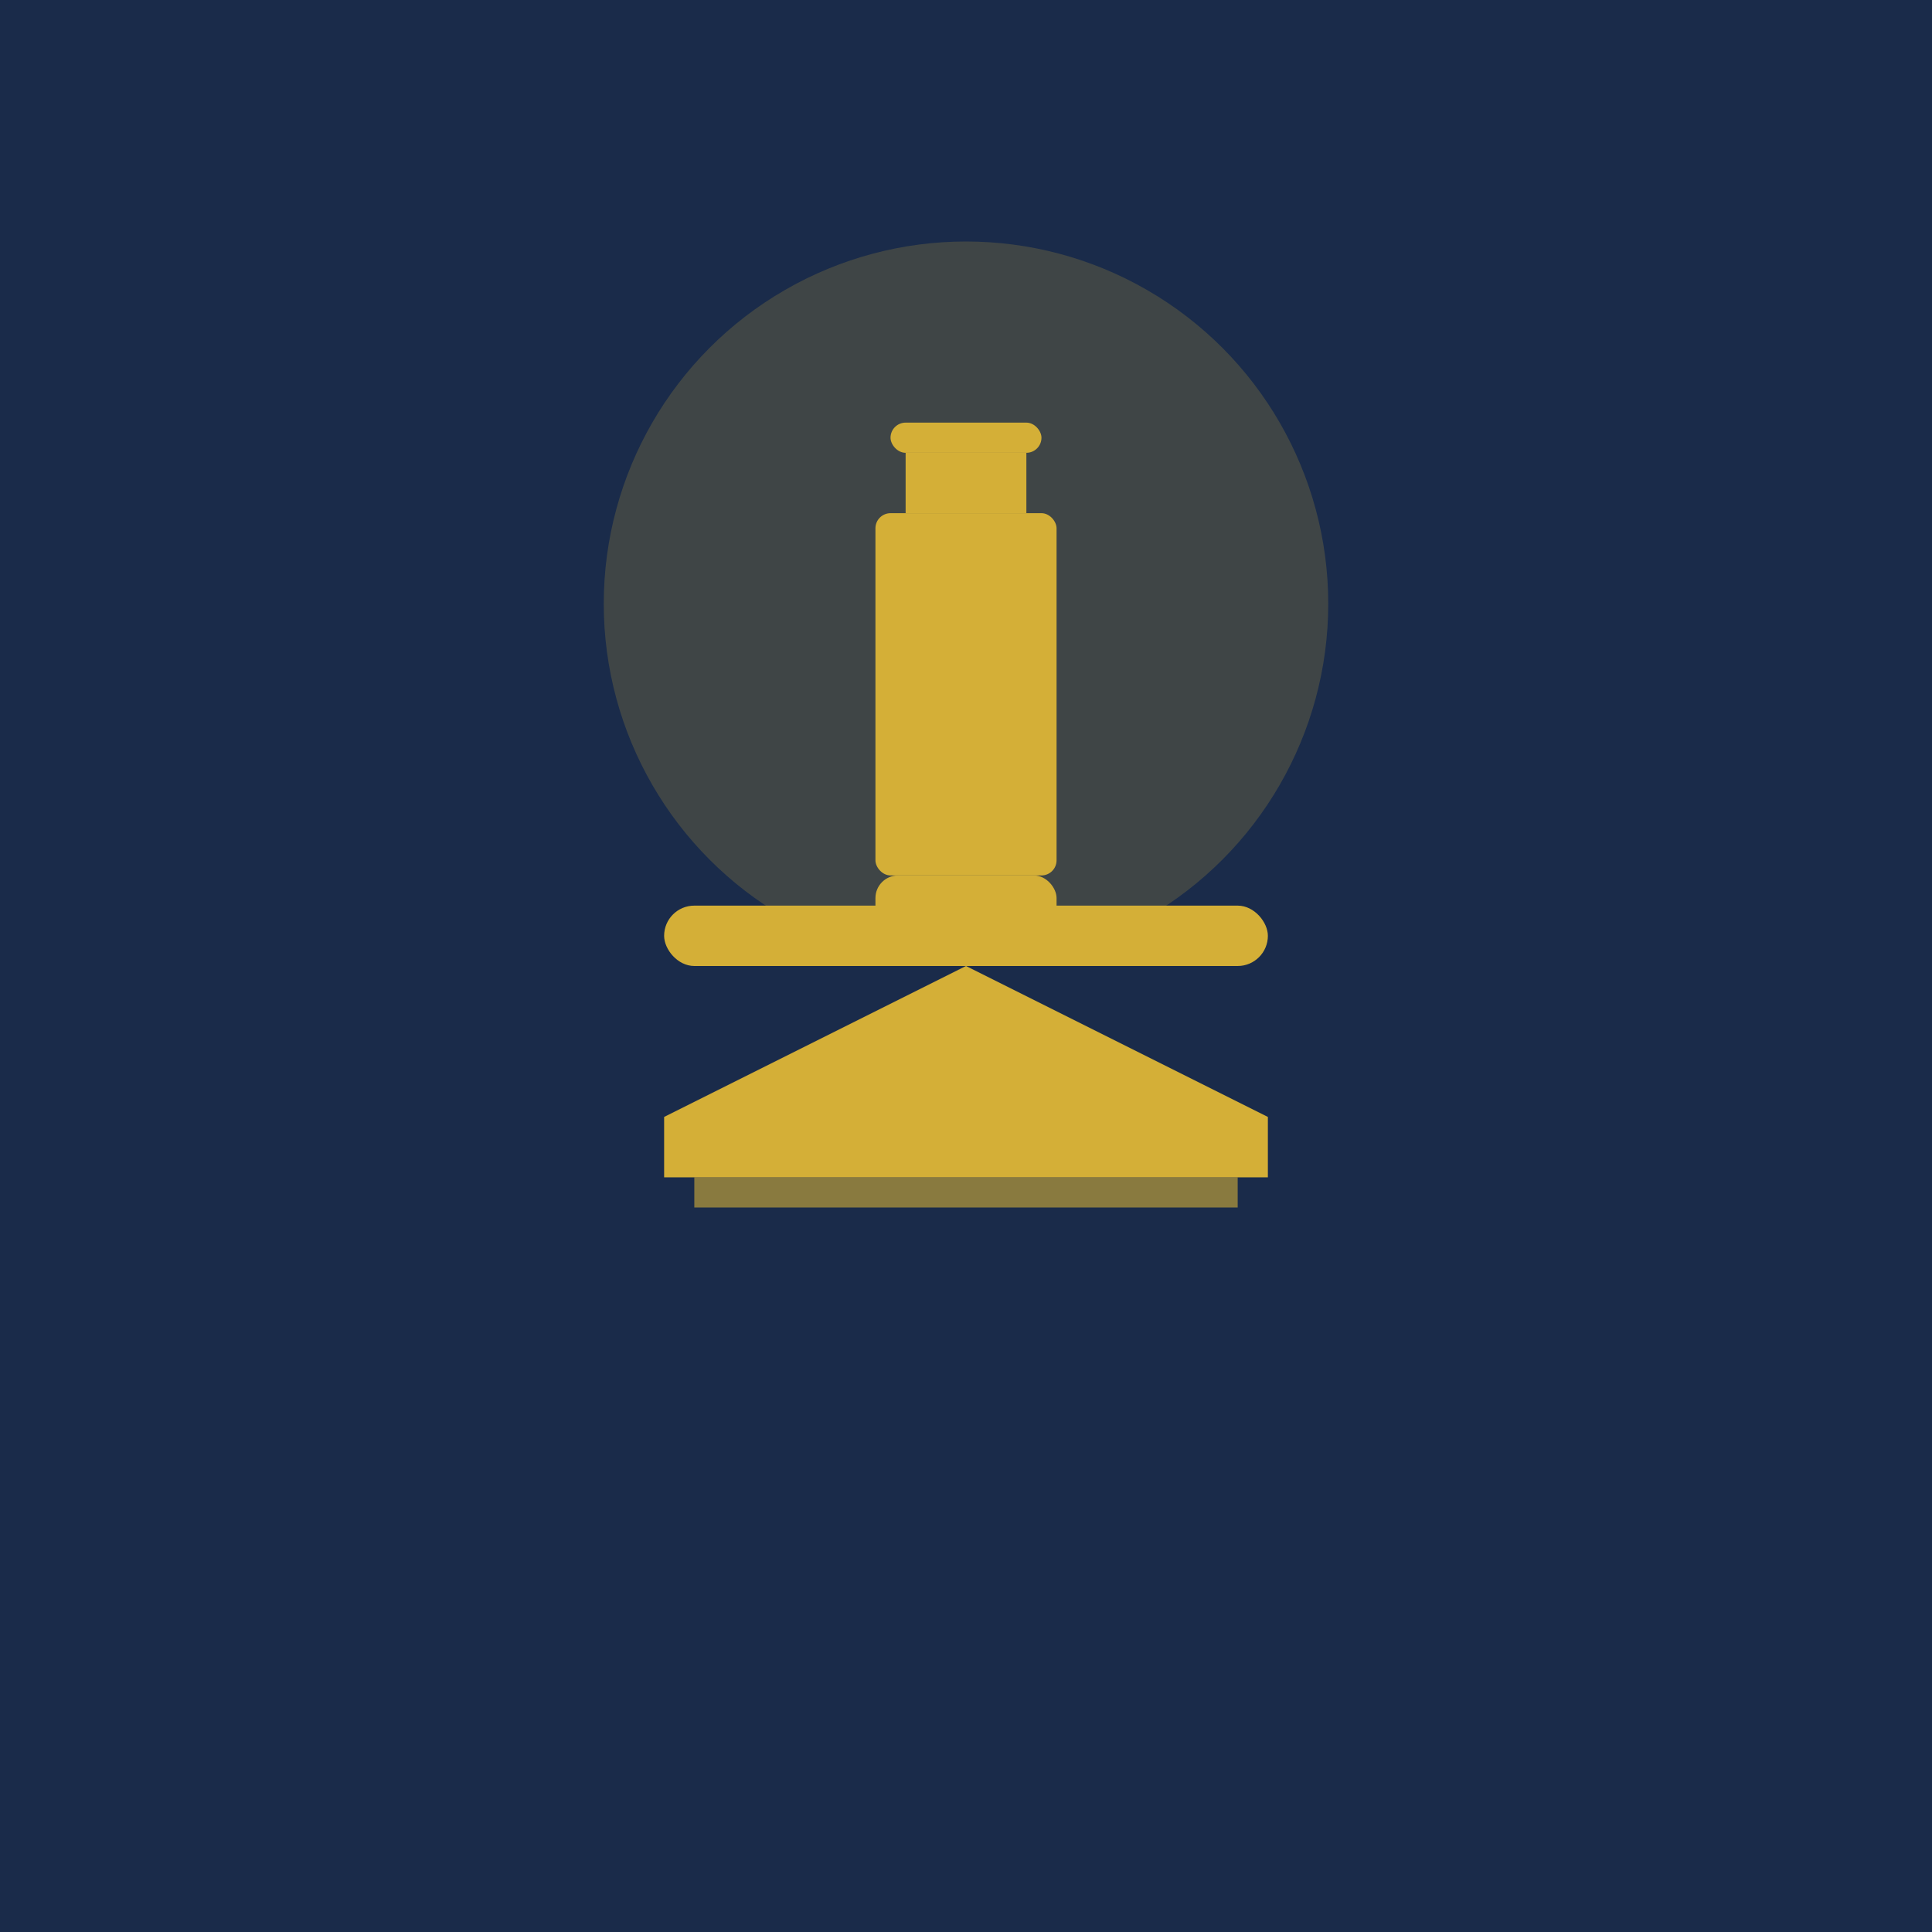
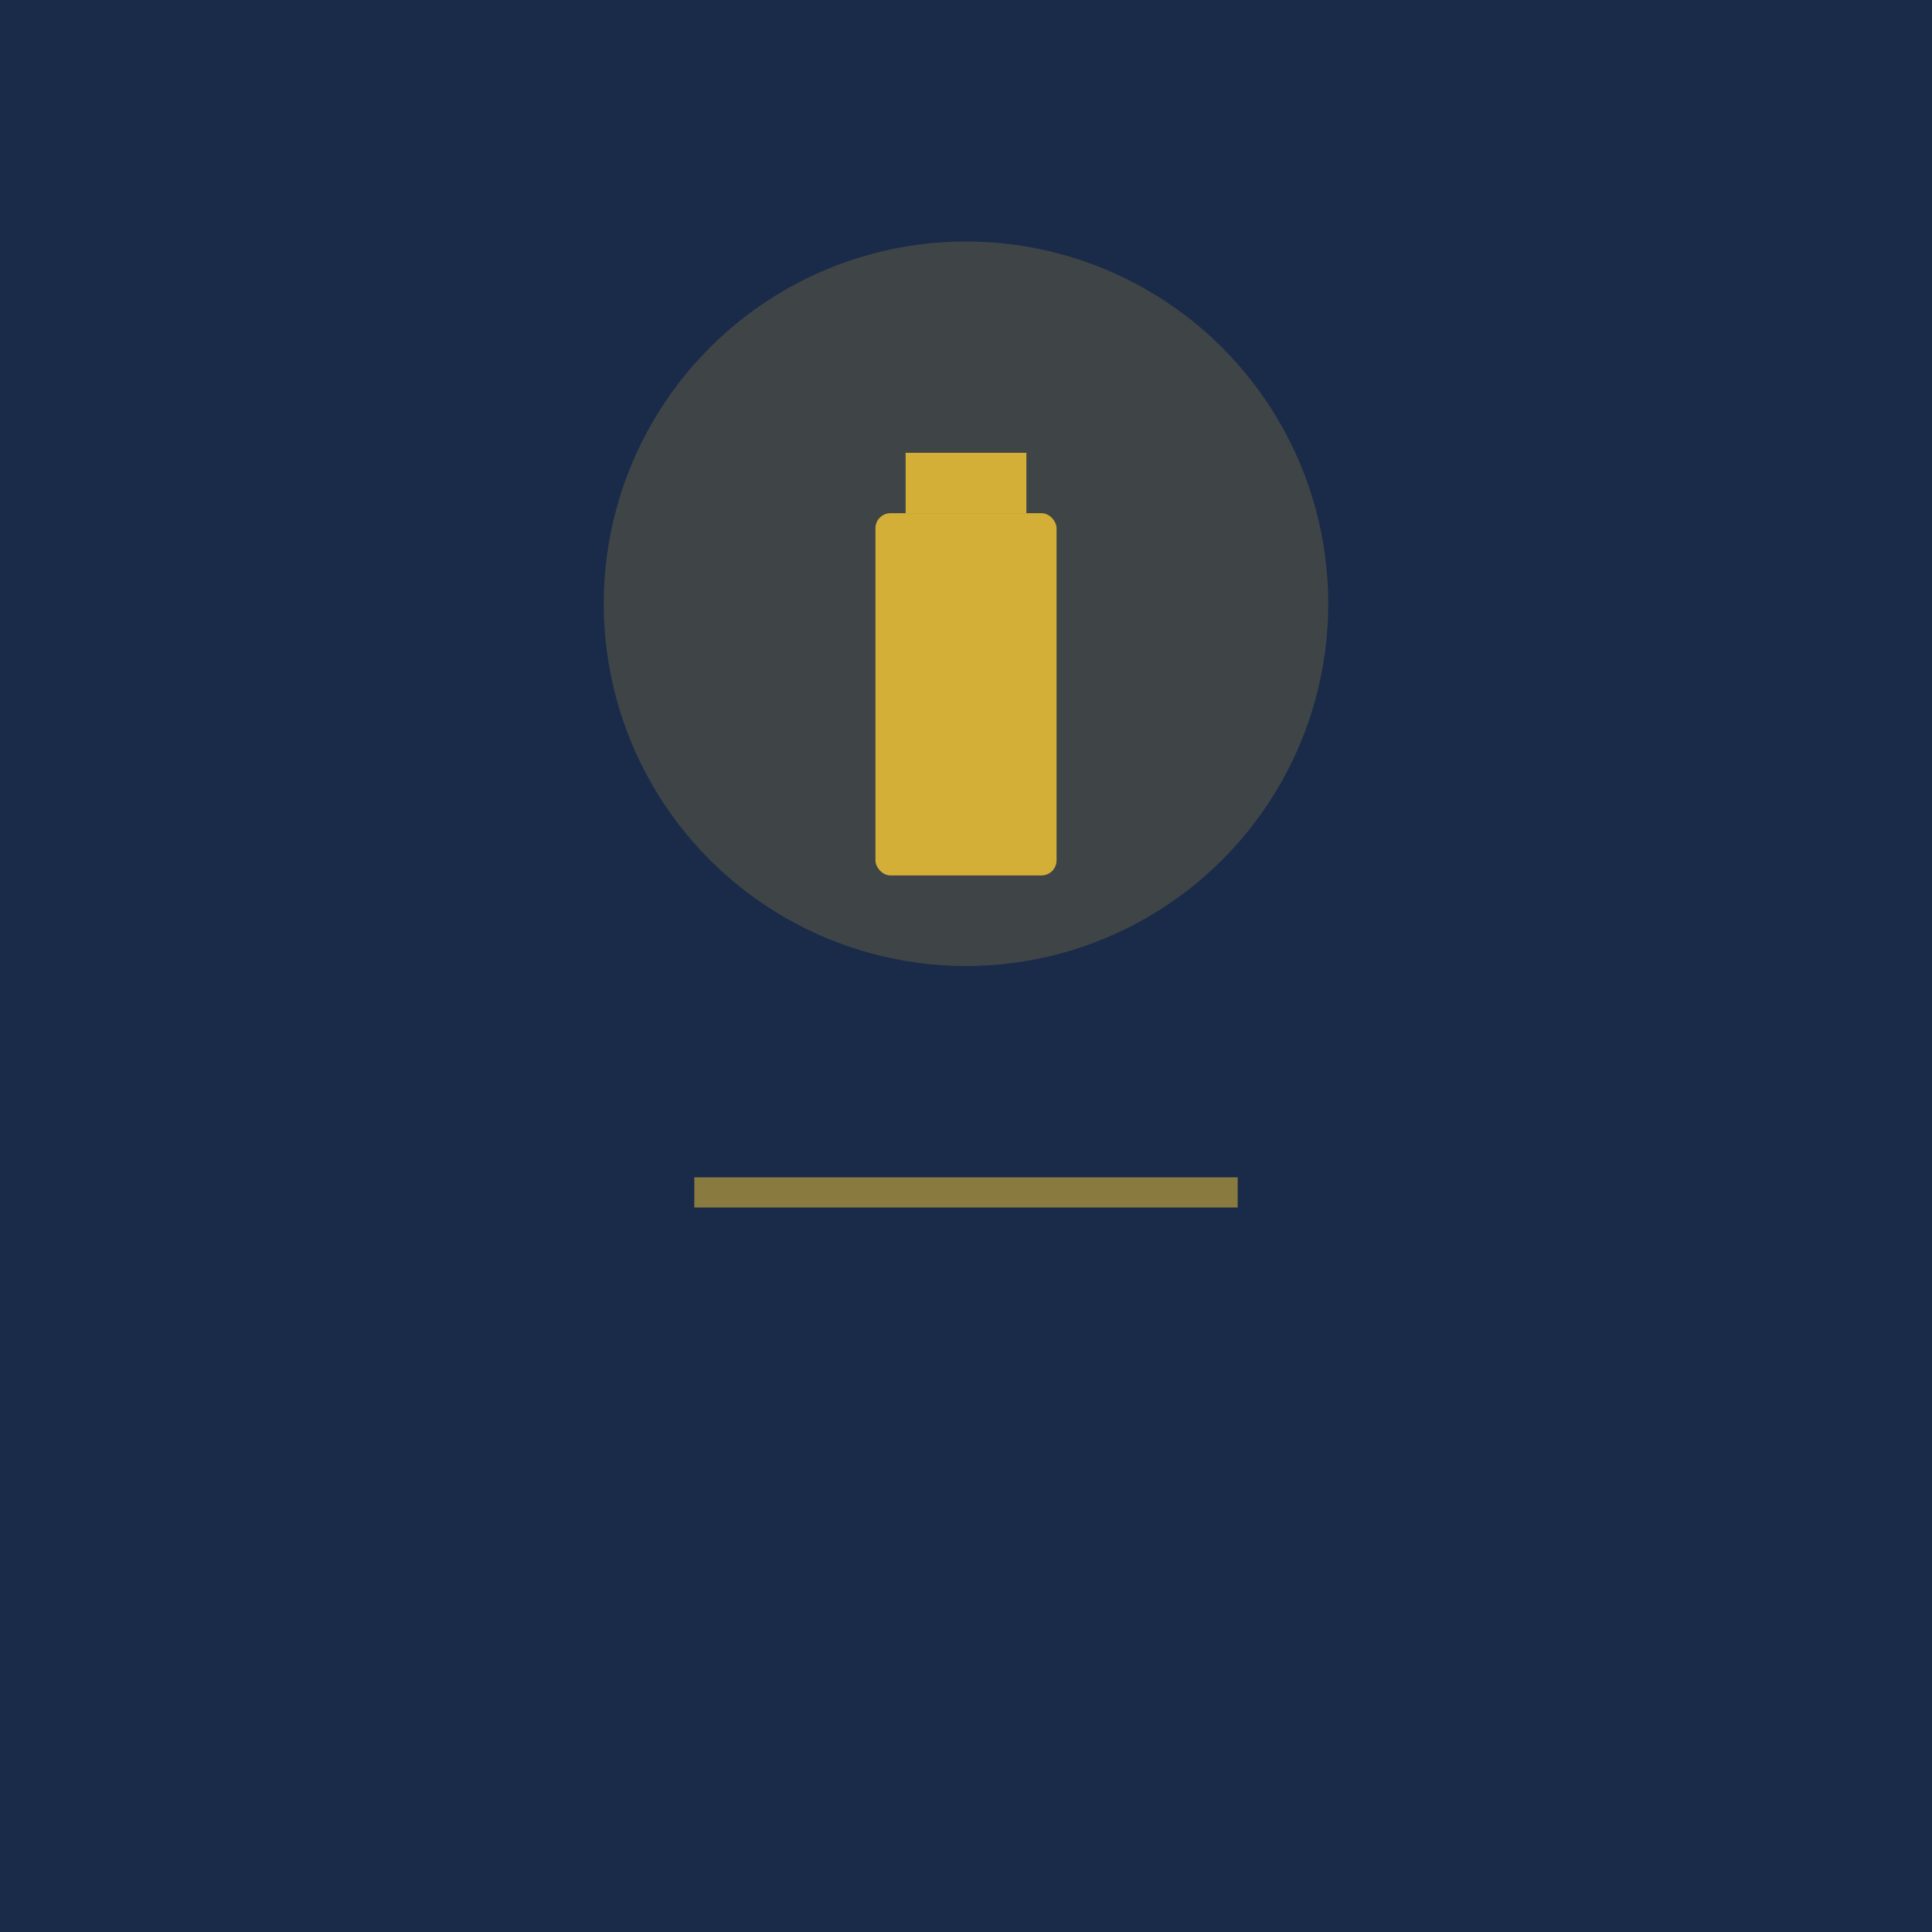
<svg xmlns="http://www.w3.org/2000/svg" viewBox="0 0 256 256">
  <rect width="256" height="256" fill="#1a2b4a" />
  <circle cx="128" cy="80" r="48" fill="#d4af37" opacity="0.2" />
-   <rect x="88" y="120" width="80" height="8" rx="4" fill="#d4af37" />
-   <path d="M128 128 L168 148 L168 156 L88 156 L88 148 Z" fill="#d4af37" />
  <rect x="92" y="156" width="72" height="4" fill="#d4af37" opacity="0.6" />
  <rect x="116" y="68" width="24" height="48" rx="2" fill="#d4af37" />
-   <rect x="116" y="116" width="24" height="8" rx="3" fill="#d4af37" />
  <path d="M120 68 L120 60 L136 60 L136 68 Z" fill="#d4af37" />
-   <rect x="118" y="56" width="20" height="4" rx="2" fill="#d4af37" />
</svg>